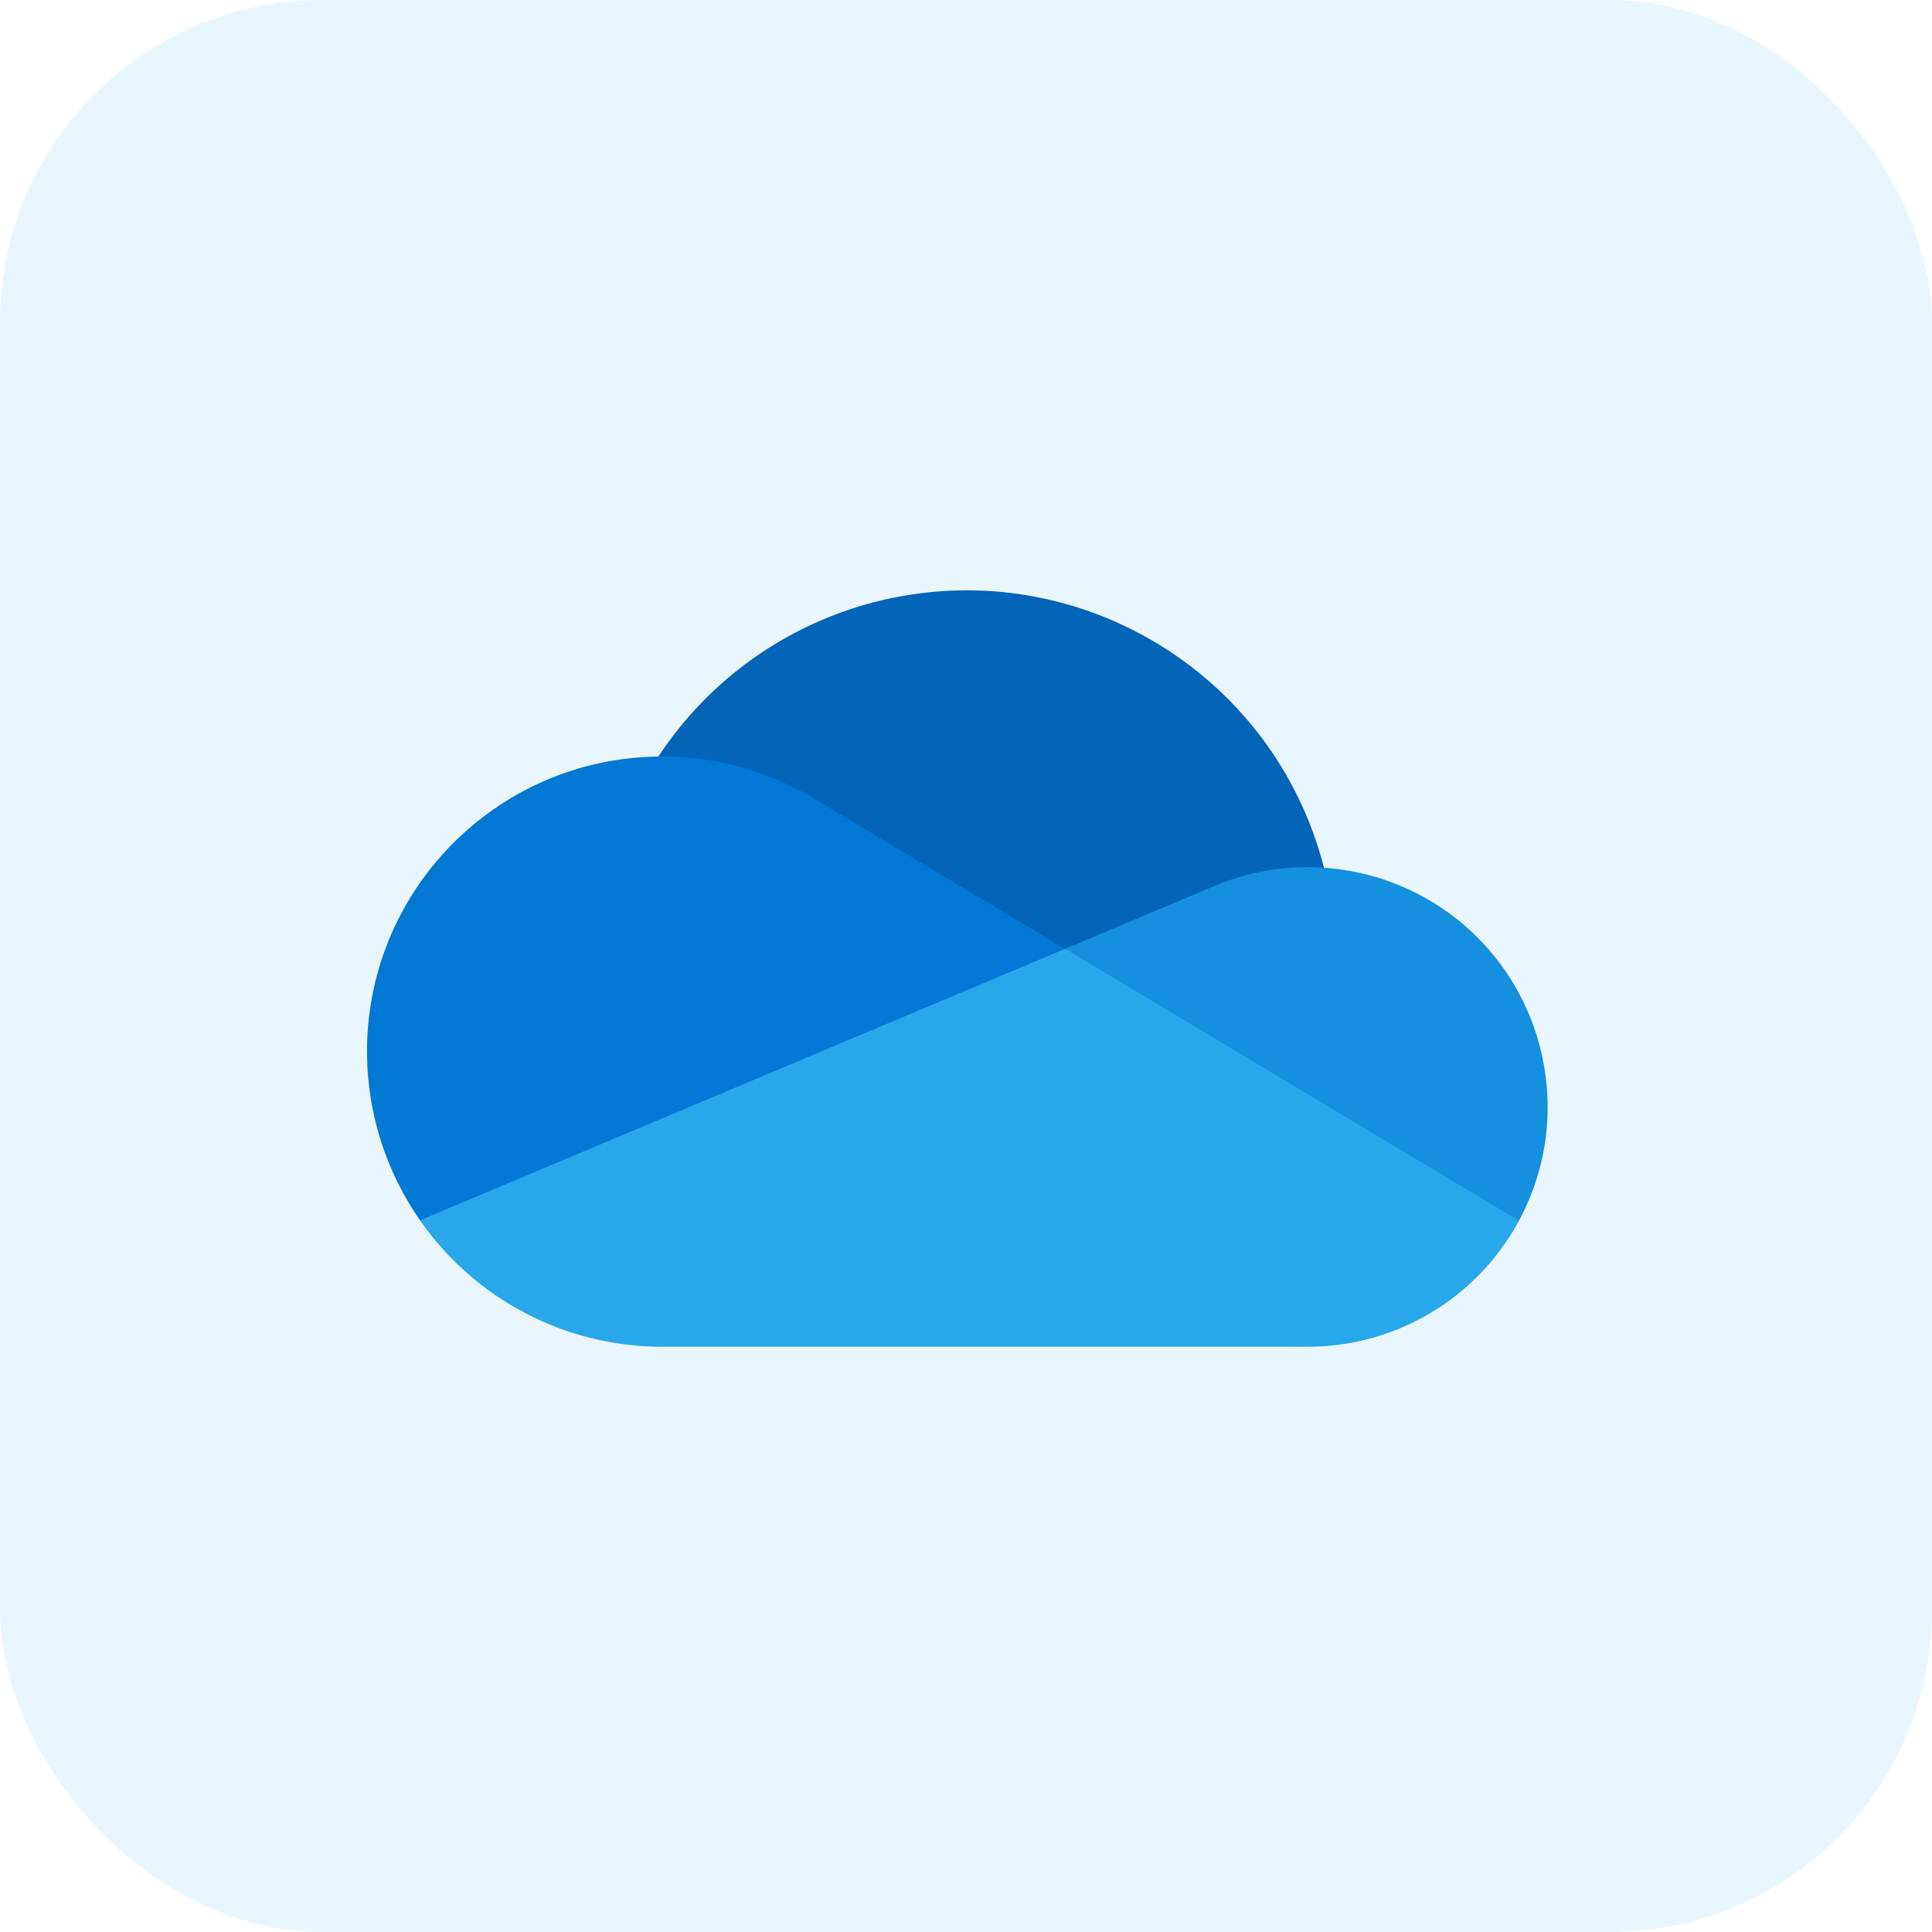
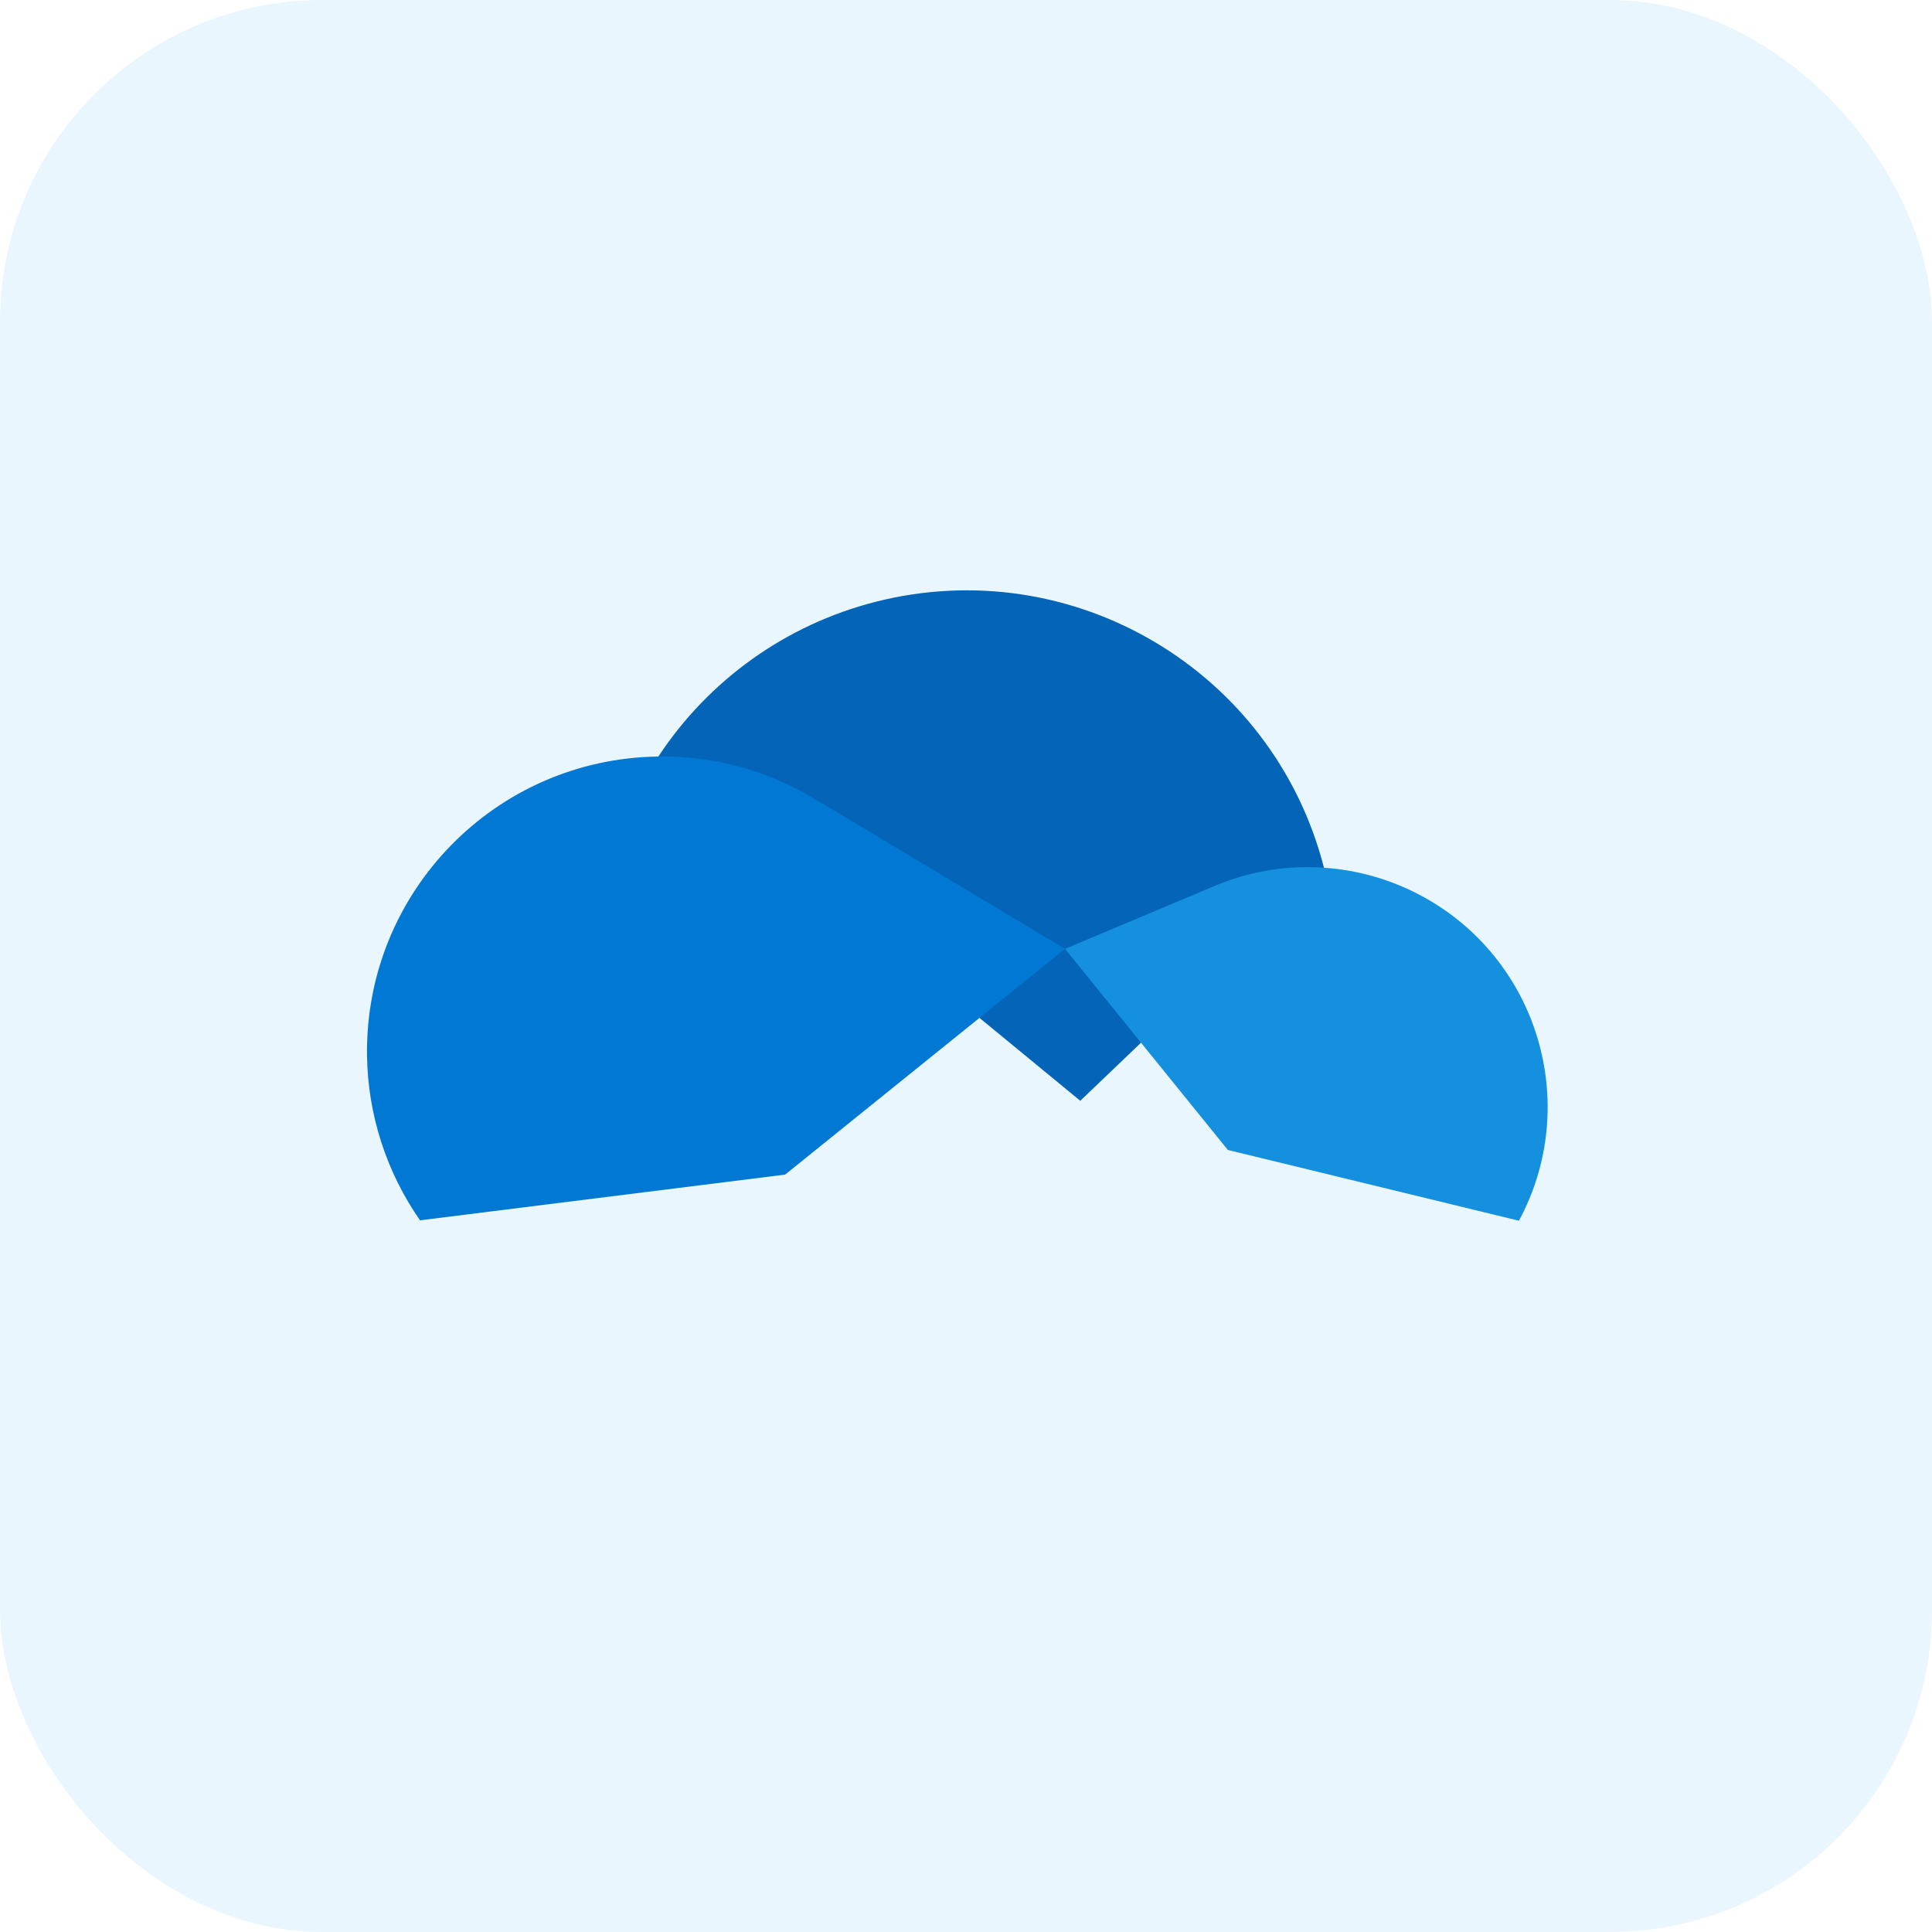
<svg xmlns="http://www.w3.org/2000/svg" width="60" height="60" viewBox="0 0 60 60" fill="none">
  <rect opacity="0.1" width="60" height="60" rx="10" fill="#28A8EA" />
  <path d="M33.549 34.186L41.117 26.948C39.545 20.818 33.301 17.123 27.171 18.695C24.41 19.404 22.013 21.115 20.446 23.495C20.564 23.492 33.549 34.186 33.549 34.186Z" fill="#0364B8" />
  <path d="M25.379 24.857V24.859C23.933 23.963 22.265 23.49 20.564 23.492C20.524 23.492 20.486 23.494 20.446 23.495C15.386 23.558 11.336 27.71 11.398 32.77C11.421 34.606 11.995 36.392 13.044 37.898L24.383 36.478L33.076 29.468L25.379 24.857Z" fill="#0078D4" />
  <path d="M41.117 26.948C40.951 26.936 40.783 26.929 40.614 26.929C39.599 26.928 38.594 27.136 37.663 27.539V27.538L33.076 29.468L38.132 35.713L47.172 37.911C49.122 34.289 47.768 29.772 44.147 27.822C43.211 27.318 42.178 27.02 41.117 26.948Z" fill="#1490DF" />
-   <path d="M13.044 37.898C14.757 40.359 17.565 41.827 20.564 41.824H40.615C43.355 41.825 45.873 40.322 47.172 37.911L33.076 29.467L13.044 37.898Z" fill="#28A8EA" />
</svg>